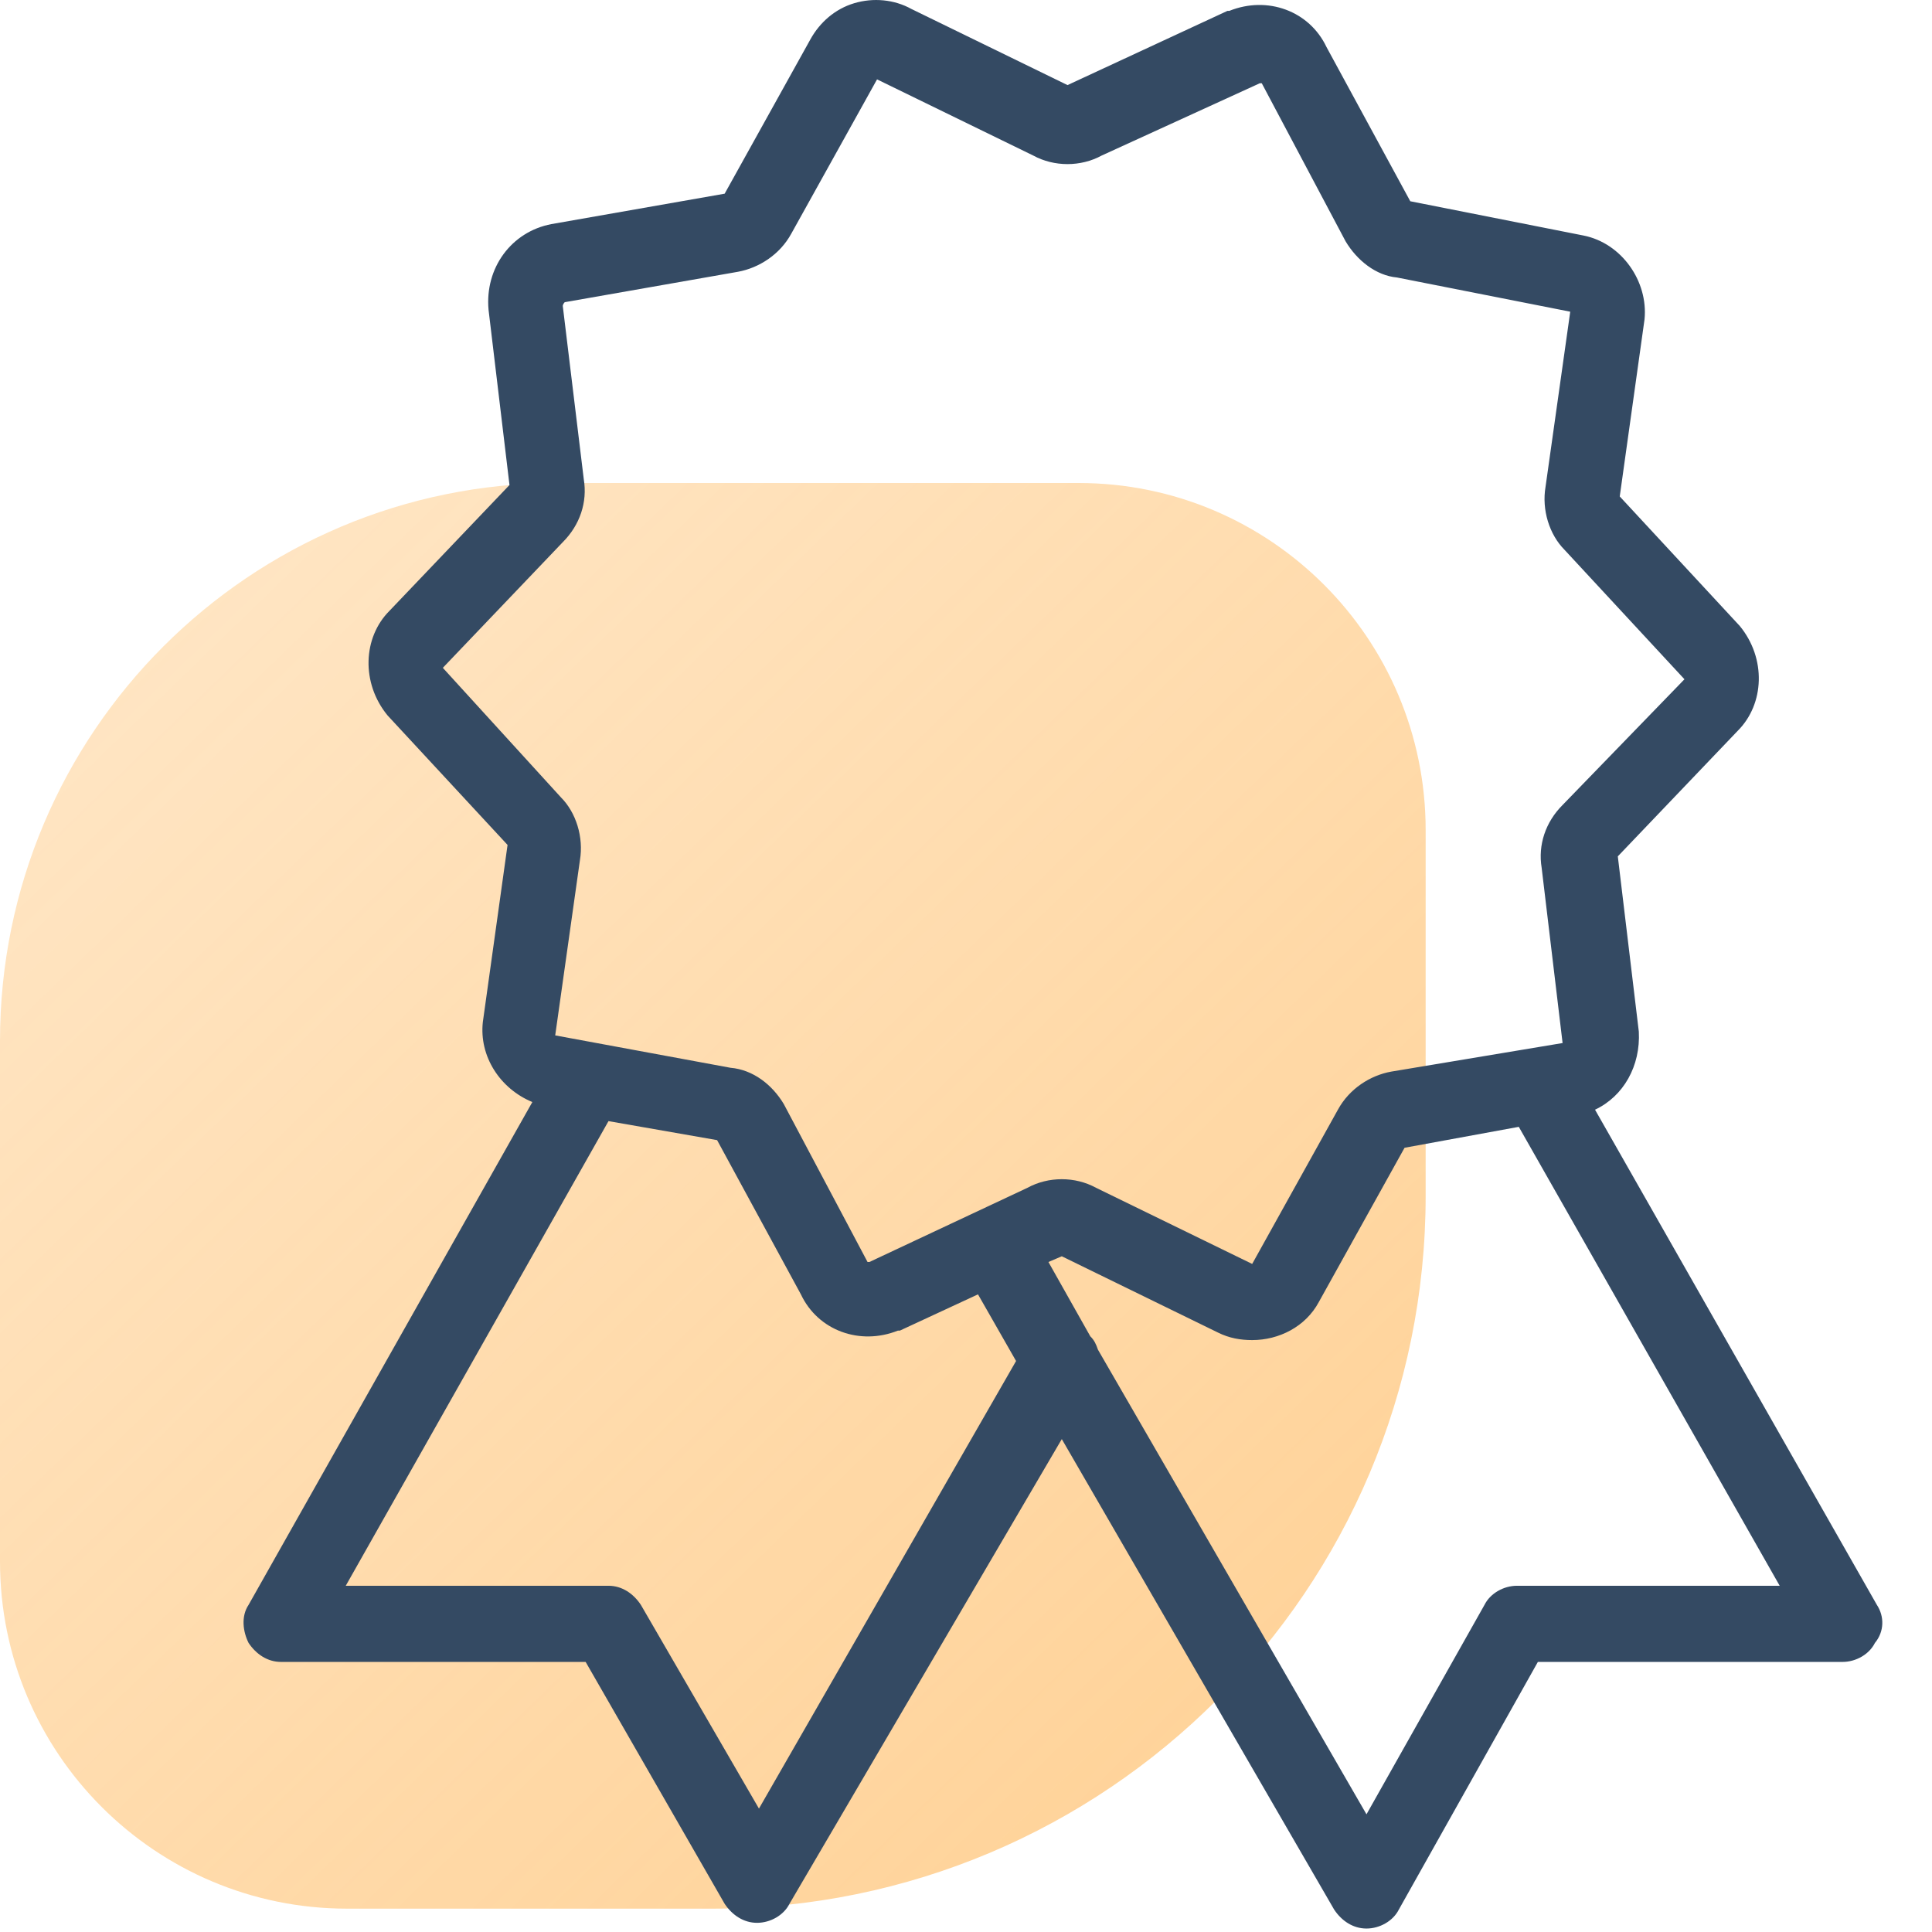
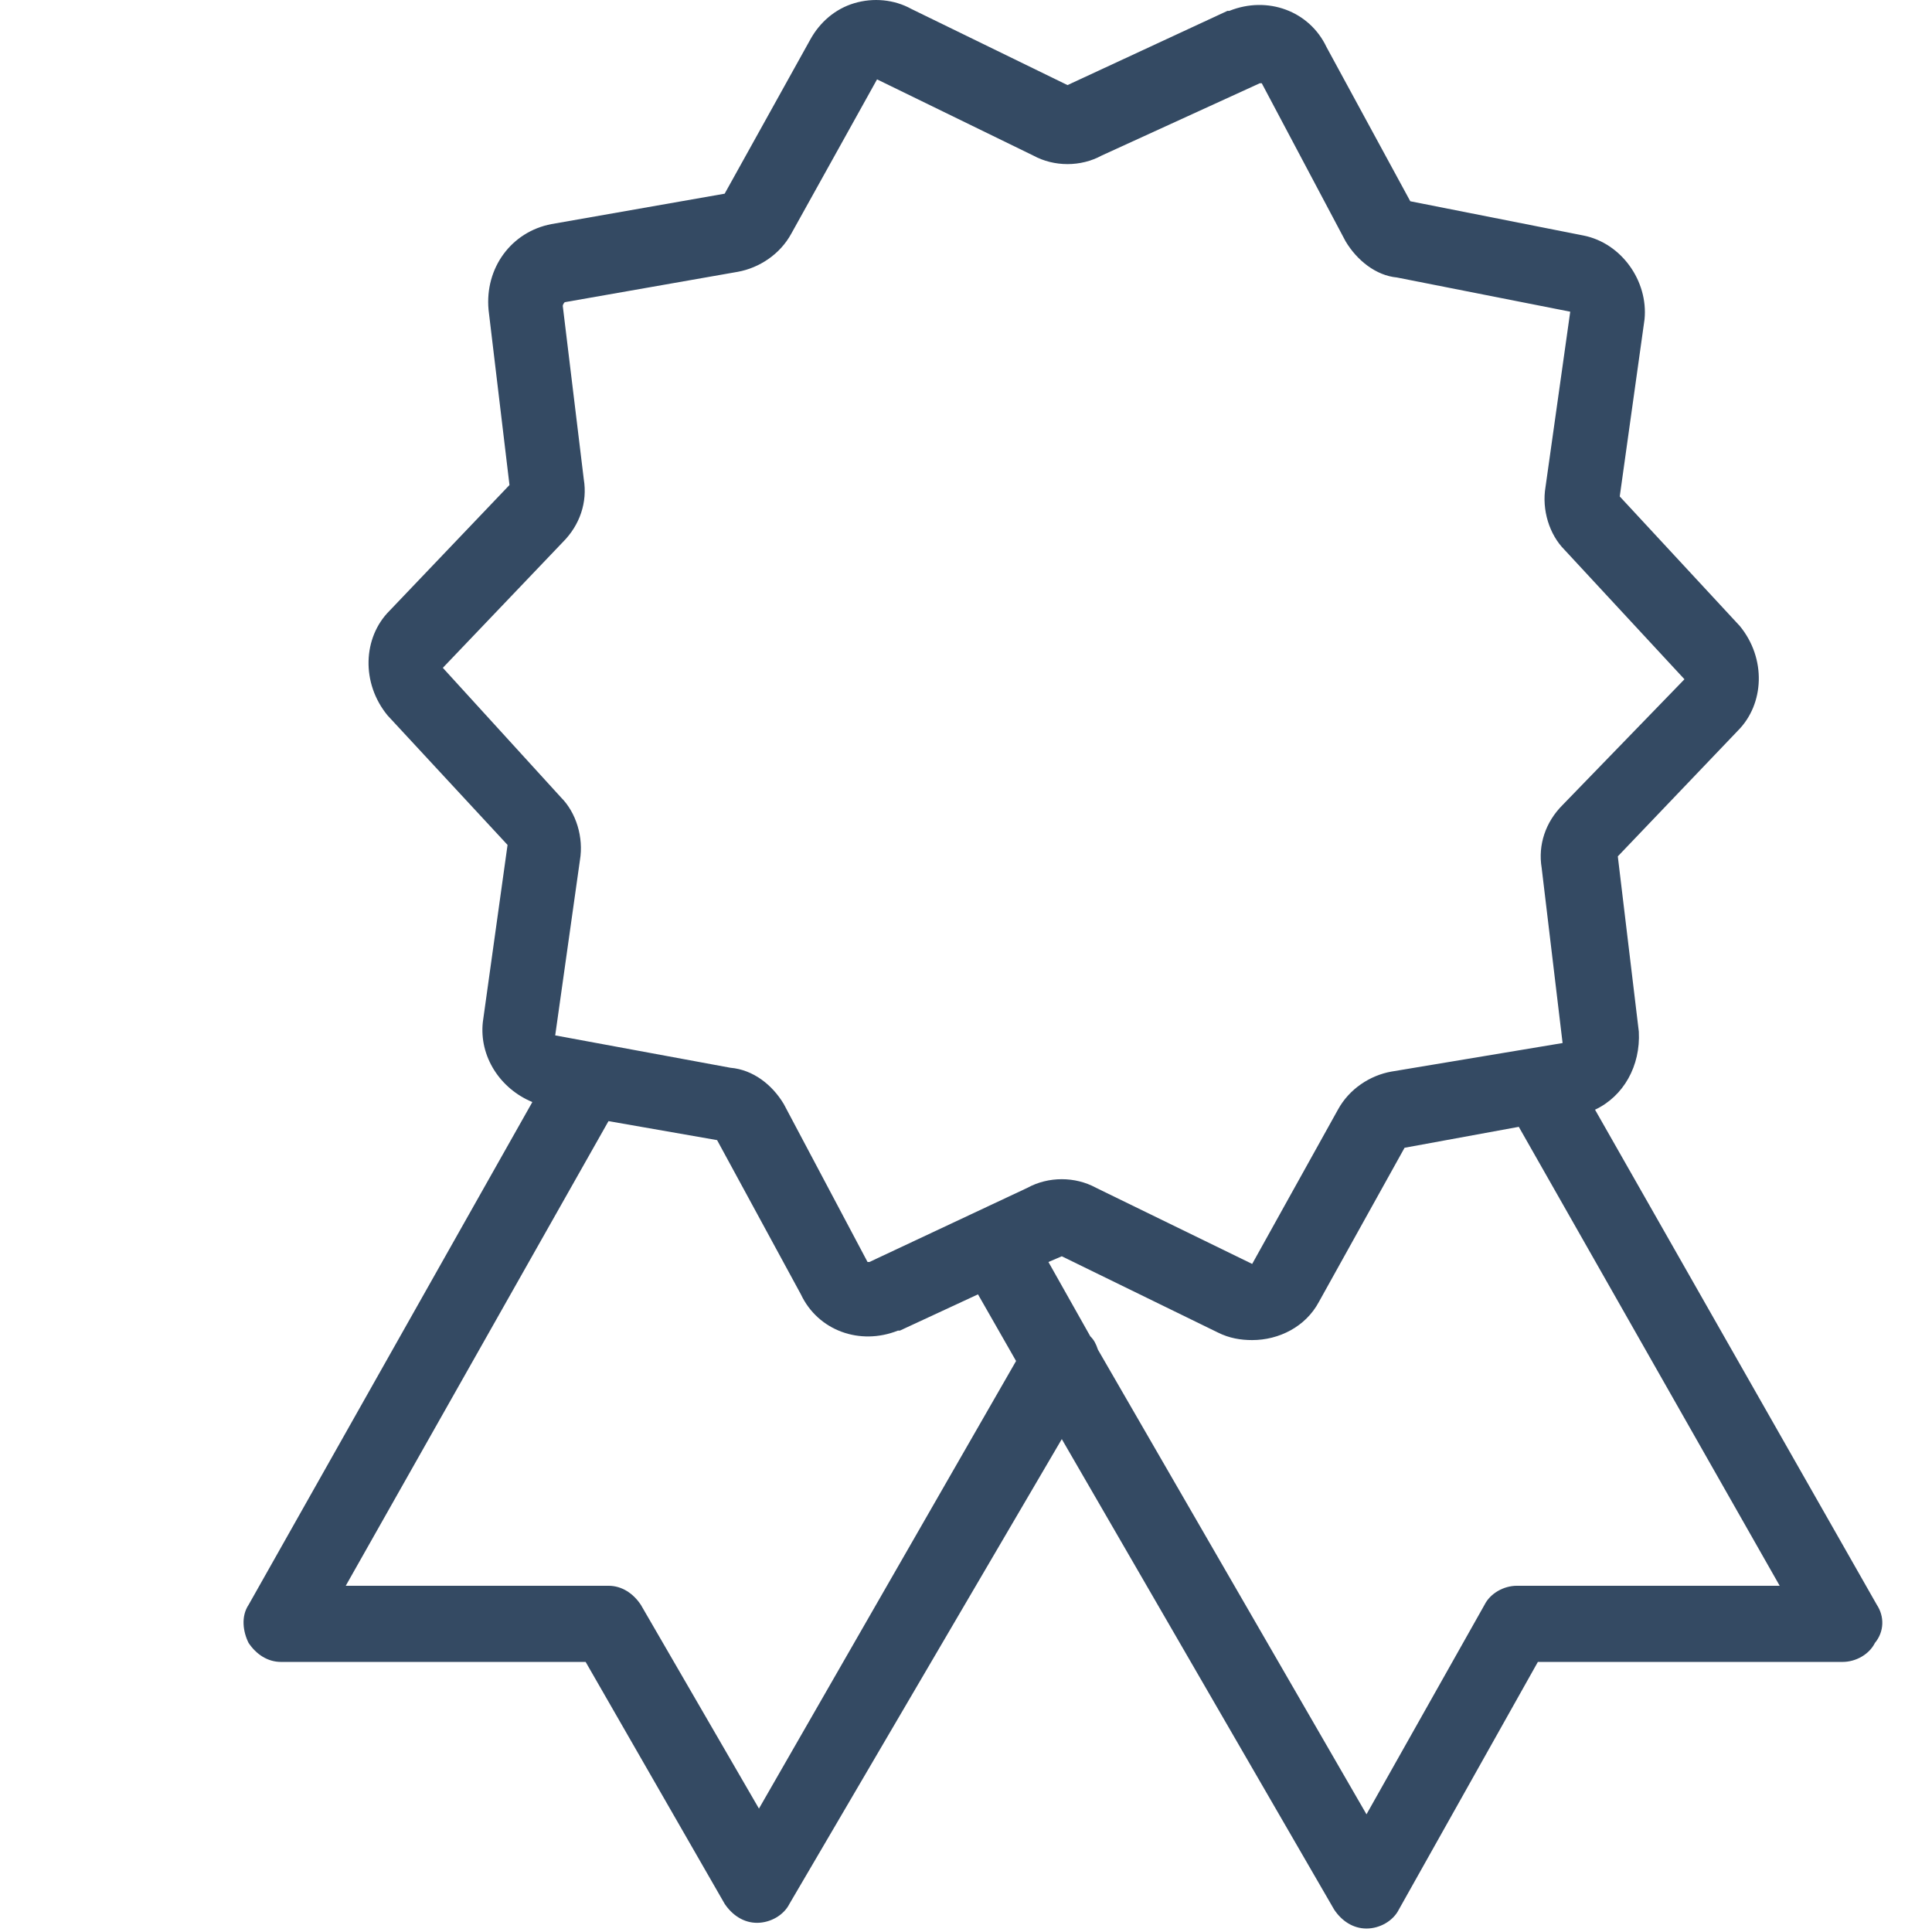
<svg xmlns="http://www.w3.org/2000/svg" width="24px" height="24px" viewBox="0 0 24 24" version="1.1">
  <title>7CD93088-BBB3-43B9-A386-002AE0B03E83</title>
  <desc>Created with sketchtool.</desc>
  <defs>
    <linearGradient x1="0%" y1="0%" x2="111.509%" y2="115.162%" id="linearGradient-1">
      <stop stop-color="#FFB14B" offset="0%" />
      <stop stop-color="#FFB14B" stop-opacity="0.444" offset="100%" />
    </linearGradient>
  </defs>
  <g id="UI-(Desktop)" stroke="none" stroke-width="1" fill="none" fill-rule="evenodd">
    <g id="Platform-Dropdown" transform="translate(-463, -234)">
      <g id="Platform-Dropdwon" transform="translate(48, 62)">
        <g id="Certifications-icon" transform="translate(415, 172)">
-           <path d="M8.855,6 L13.398,6 C15.779,6 17.71,7.931 17.71,10.312 L17.71,16.78 C17.71,20.607 14.607,23.71 10.78,23.71 L4.312,23.71 C1.931,23.71 1.71670337e-14,21.779 1.77635684e-14,19.398 L1.77635684e-14,14.855 C1.71646571e-14,9.965 3.965,6 8.855,6 Z" id="Rectangle-Copy-24" fill="url(#linearGradient-1)" opacity="0.6" transform="translate(8.855, 14.855) rotate(-180) translate(-8.855, -14.855) " />
          <g id="medal-(2)" transform="translate(3, 0)" fill="#344A63" fill-rule="nonzero">
            <path d="M20.315,19.936 L16.814,13.785 C17.168,13.619 17.381,13.241 17.358,12.815 L17.097,10.638 L18.588,9.077 C18.919,8.746 18.943,8.178 18.612,7.776 L17.121,6.167 L17.429,3.967 C17.476,3.494 17.145,3.021 16.672,2.926 L14.519,2.5 L13.478,0.584 C13.265,0.135 12.745,-0.055 12.271,0.135 L12.248,0.135 L10.261,1.057 L8.321,0.111 C8.108,-0.007 7.848,-0.031 7.611,0.04 C7.374,0.111 7.185,0.276 7.067,0.489 L6.002,2.406 L3.849,2.784 C3.353,2.879 3.021,3.328 3.069,3.849 L3.329,6.025 L1.839,7.587 C1.507,7.918 1.484,8.486 1.815,8.888 L3.305,10.496 L2.998,12.696 C2.951,13.122 3.211,13.524 3.613,13.69 L0.088,19.936 C-0.007,20.078 0.017,20.267 0.088,20.409 C0.183,20.551 0.325,20.645 0.49,20.645 L4.275,20.645 L6.002,23.65 C6.097,23.792 6.239,23.886 6.404,23.886 C6.57,23.886 6.736,23.792 6.807,23.65 L10.19,17.877 L13.573,23.721 C13.667,23.863 13.809,23.957 13.975,23.957 C14.14,23.957 14.306,23.863 14.377,23.721 L16.104,20.645 L19.889,20.645 C20.055,20.645 20.22,20.551 20.291,20.409 C20.409,20.267 20.409,20.078 20.315,19.936 Z M6.428,22.467 L4.961,19.936 C4.867,19.794 4.725,19.699 4.559,19.699 L1.295,19.699 L4.559,13.927 L5.908,14.163 L6.949,16.079 C7.161,16.529 7.682,16.718 8.155,16.529 L8.179,16.529 L9.149,16.079 L9.622,16.907 L6.428,22.467 Z M7.8,15.677 C7.777,15.677 7.777,15.677 7.777,15.677 L6.736,13.714 C6.594,13.477 6.357,13.288 6.073,13.264 L3.897,12.862 L4.204,10.686 C4.252,10.402 4.157,10.094 3.968,9.905 L2.501,8.296 L3.991,6.735 C4.204,6.522 4.299,6.238 4.252,5.954 L3.991,3.801 C3.991,3.801 3.991,3.778 4.015,3.754 L6.168,3.376 C6.428,3.328 6.688,3.163 6.83,2.902 L7.895,0.986 L9.835,1.932 C10.095,2.074 10.426,2.074 10.686,1.932 L12.65,1.034 C12.674,1.034 12.674,1.034 12.674,1.034 L13.715,2.997 C13.856,3.234 14.093,3.423 14.353,3.447 L16.506,3.872 L16.199,6.049 C16.151,6.333 16.246,6.64 16.435,6.83 L17.925,8.438 L16.411,10 C16.199,10.212 16.104,10.496 16.151,10.78 L16.411,12.957 L14.282,13.312 C14.022,13.359 13.762,13.524 13.62,13.785 L12.555,15.701 L10.615,14.755 C10.355,14.613 10.024,14.613 9.764,14.755 L7.8,15.677 Z M15.844,19.699 C15.678,19.699 15.512,19.794 15.441,19.936 L13.975,22.538 L10.639,16.766 C10.615,16.695 10.592,16.647 10.544,16.6 L10.024,15.677 L10.19,15.606 L12.129,16.553 C12.271,16.624 12.413,16.647 12.555,16.647 C12.887,16.647 13.218,16.482 13.383,16.174 L14.448,14.258 L15.867,13.998 L19.108,19.699 L15.844,19.699 L15.844,19.699 Z" id="Shape" />
          </g>
        </g>
      </g>
    </g>
  </g>
</svg>